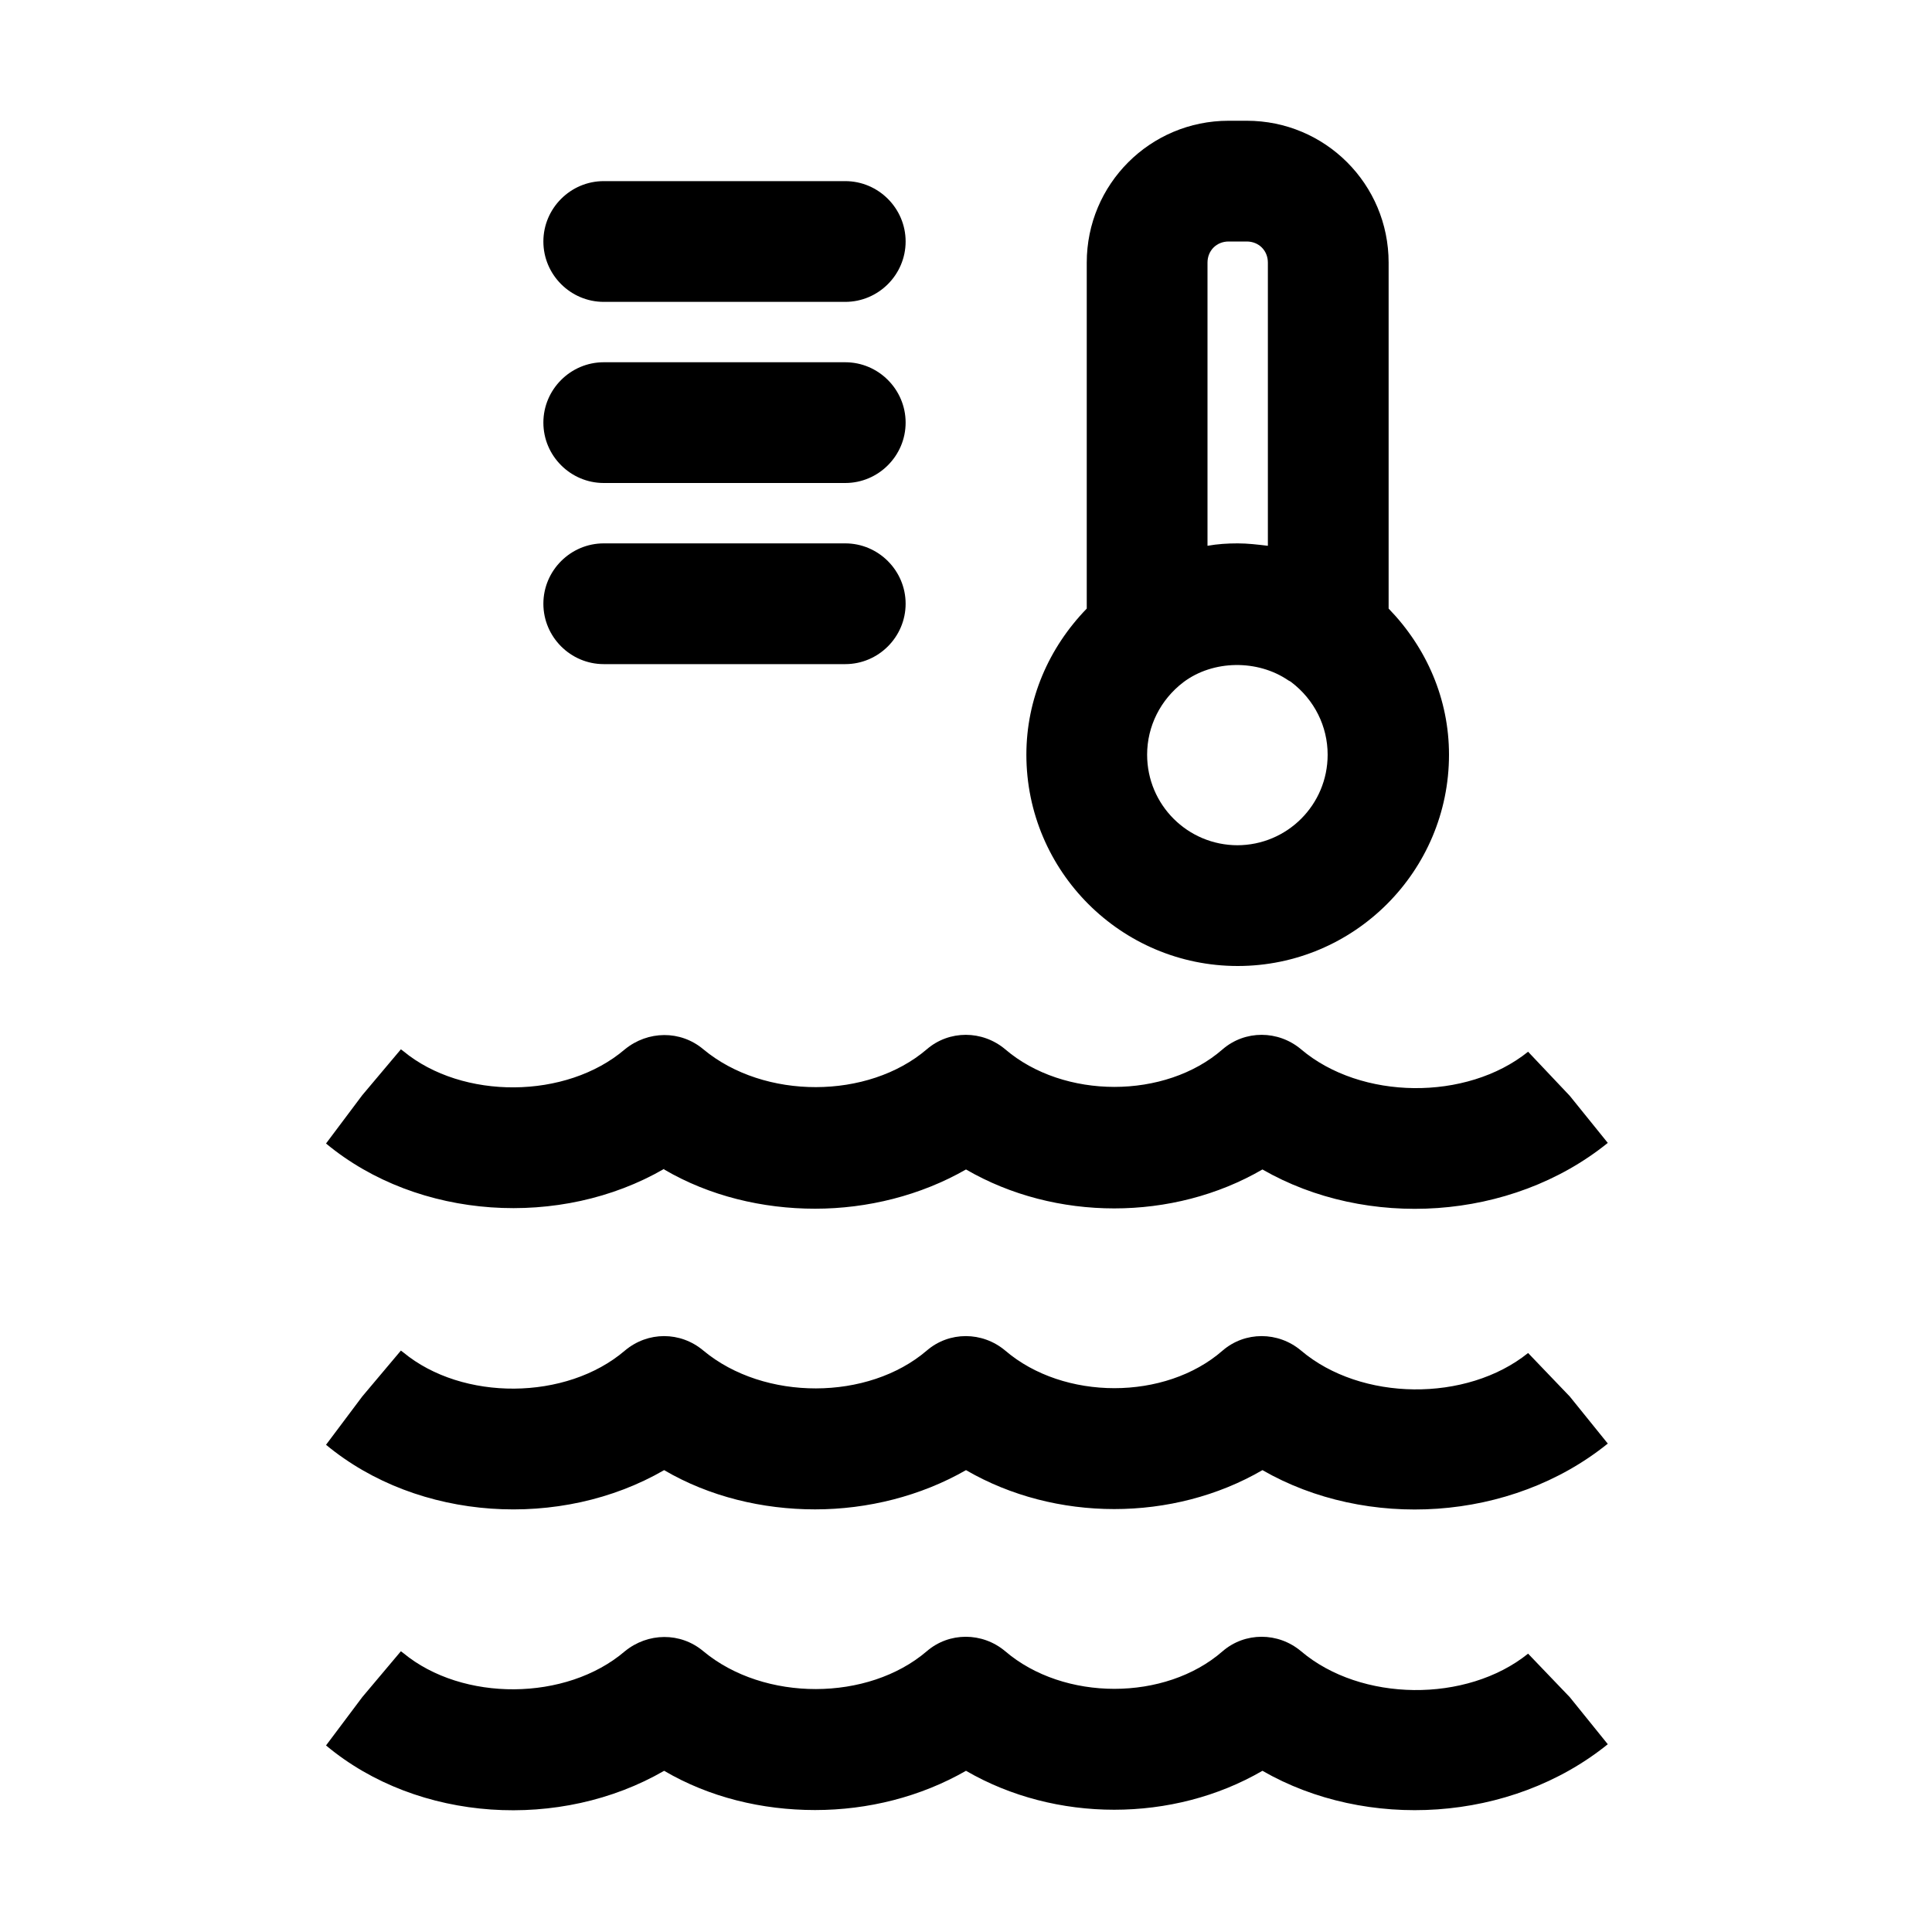
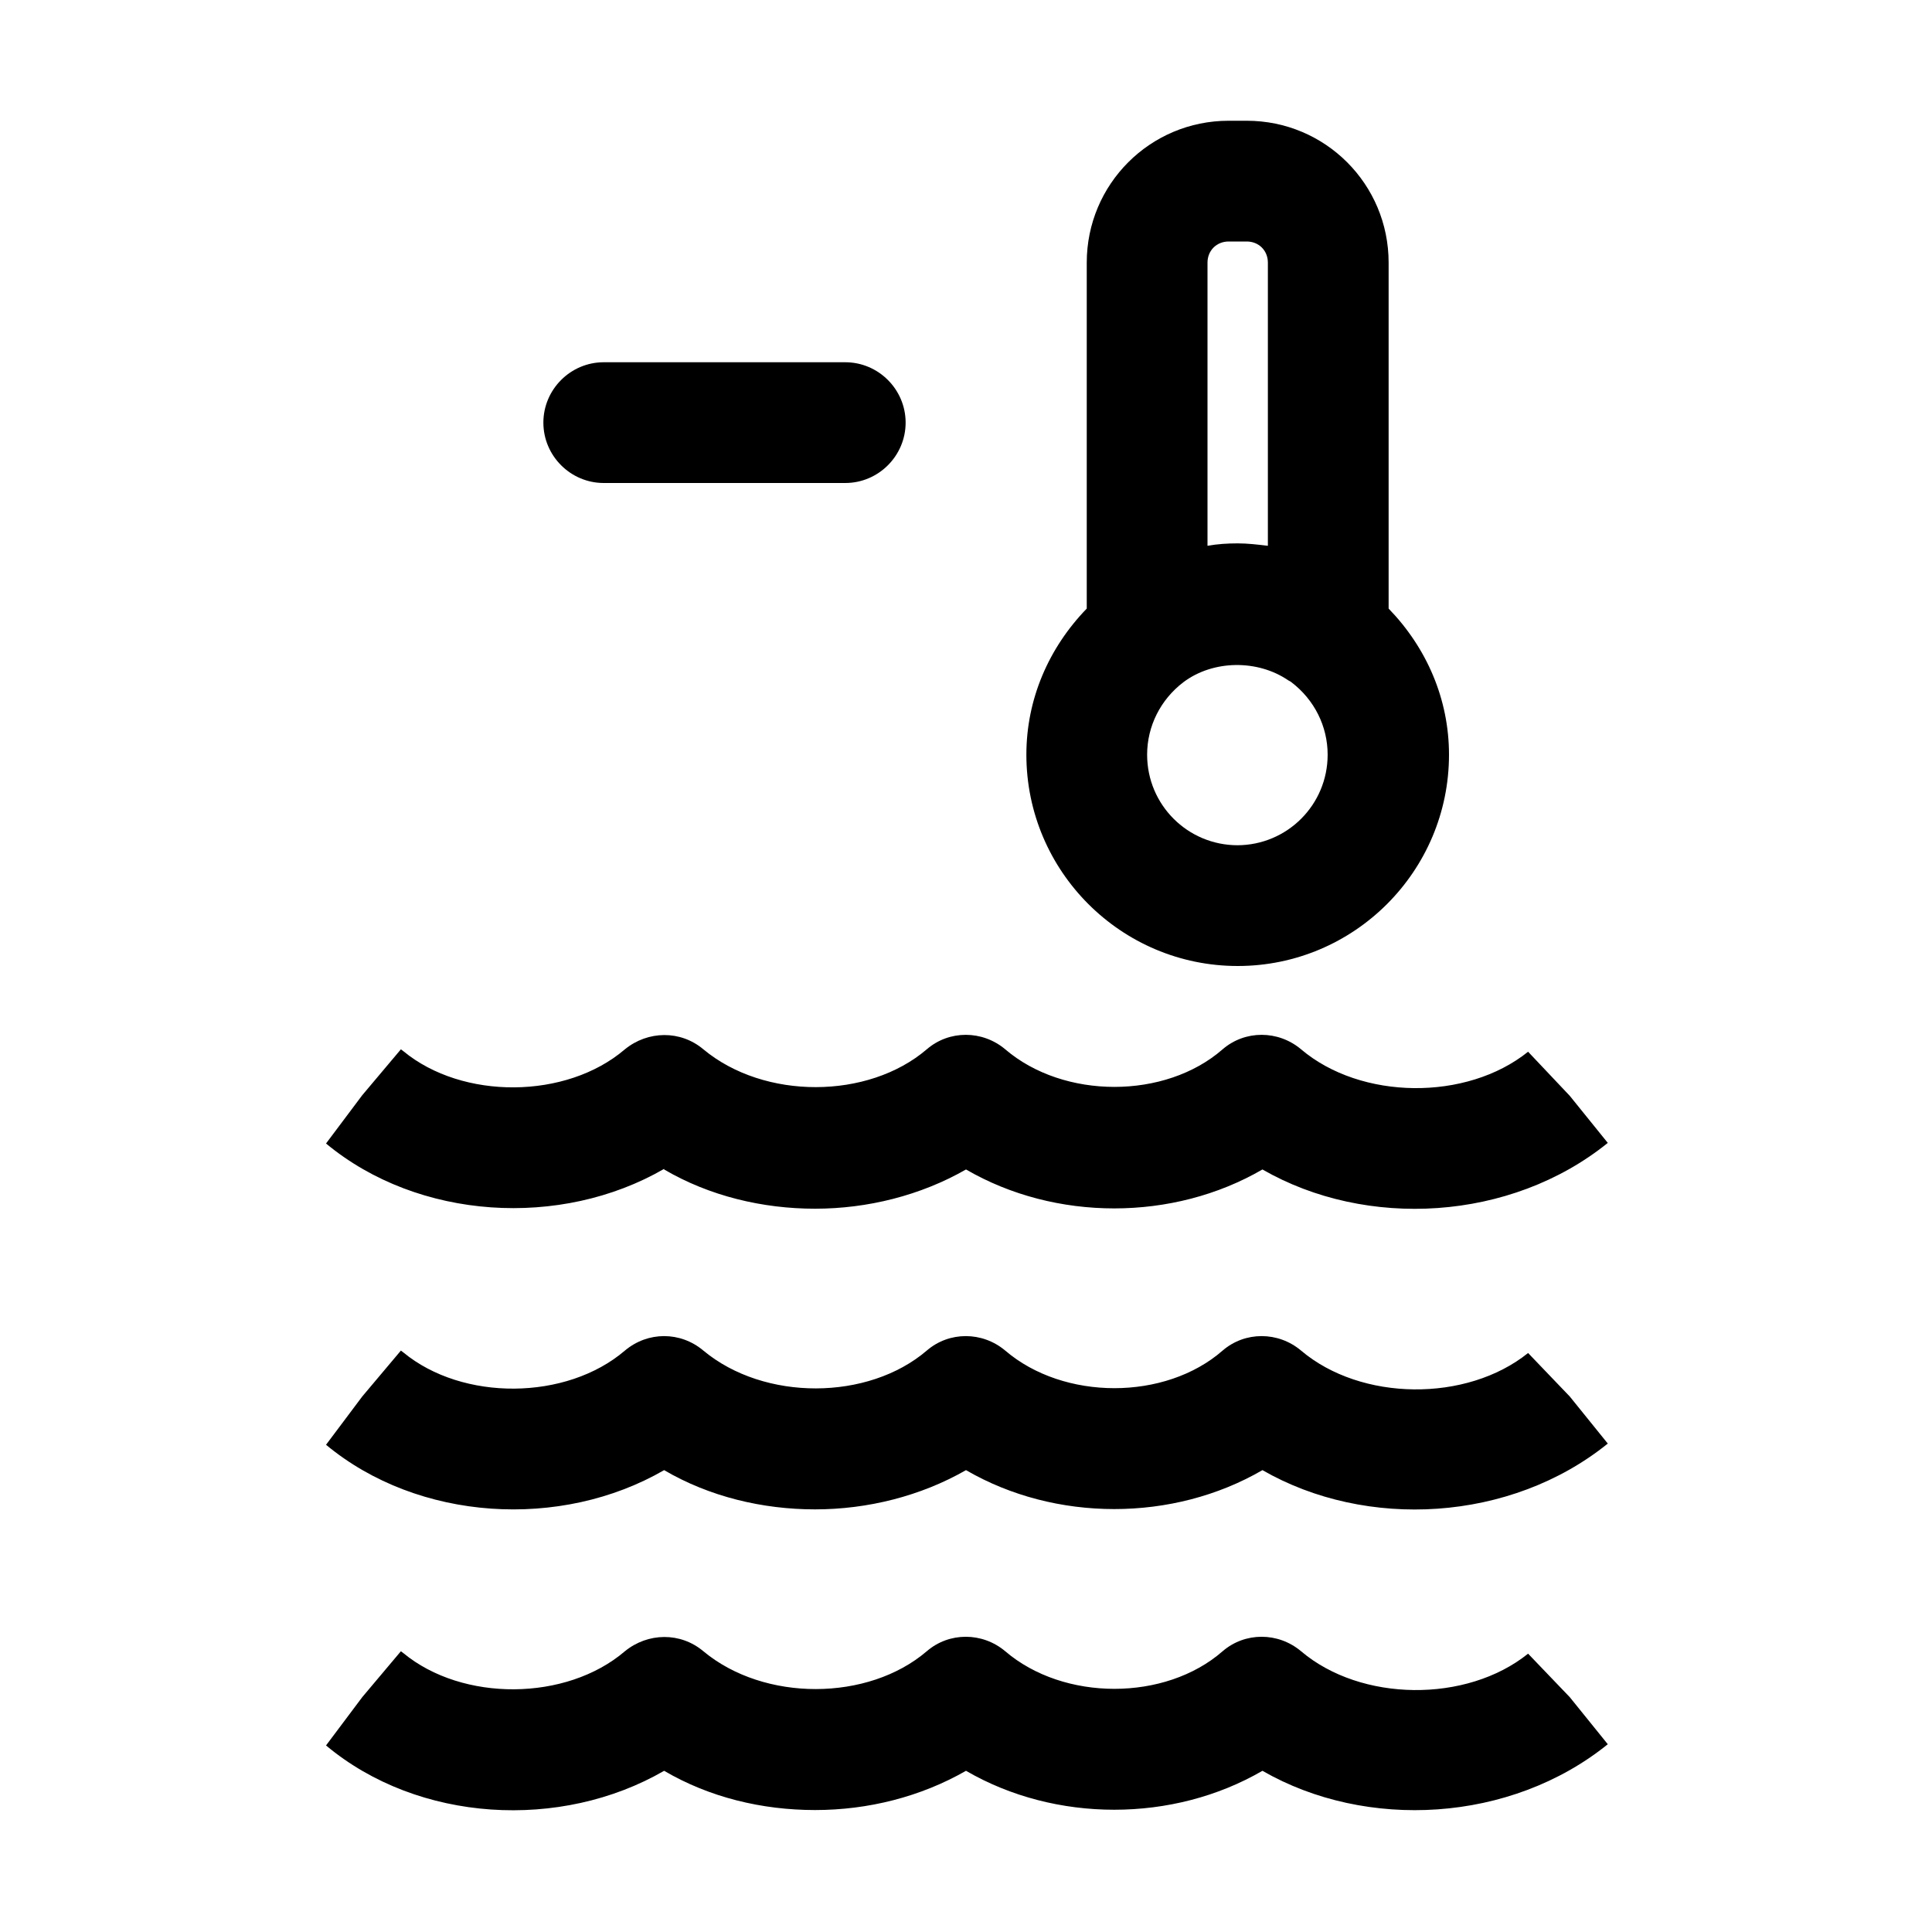
<svg xmlns="http://www.w3.org/2000/svg" id="hot_water" height="512" viewBox="0 0 32 32" width="512">
  <path d="m11 19.37c.75.44 1.63.65 2.5.65s1.75-.22 2.5-.65c1.48.86 3.43.86 4.91 0 1.72.99 4.11.86 5.72-.44l-.63-.78-.69-.73c-1.02.82-2.77.8-3.76-.04-.38-.32-.93-.32-1.3 0-.95.83-2.63.83-3.6 0-.38-.32-.93-.32-1.3 0-.97.83-2.69.84-3.7 0-.38-.32-.92-.31-1.3 0-.97.83-2.69.84-3.67.03l-.04-.03-.64.76-.6.8c1.53 1.27 3.89 1.41 5.6.42z" />
  <path d="m25.31 22.41c-1.02.82-2.77.8-3.76-.04-.38-.32-.93-.32-1.3 0-.95.83-2.63.83-3.6 0-.38-.32-.93-.32-1.3 0-.97.83-2.69.84-3.7 0-.38-.32-.92-.32-1.3 0-.97.83-2.69.84-3.67.03l-.04-.03-.64.76-.6.8c1.53 1.27 3.89 1.41 5.6.42.75.44 1.63.65 2.5.65s1.75-.22 2.5-.65c1.48.86 3.43.86 4.91 0 1.72.99 4.11.86 5.72-.44l-.63-.78z" />
  <path d="m25.31 27.39c-1.02.82-2.77.8-3.76-.04-.38-.32-.93-.32-1.3 0-.95.83-2.63.83-3.6 0-.38-.32-.93-.32-1.3 0-.97.83-2.69.84-3.7 0-.38-.32-.92-.31-1.3 0-.97.83-2.69.84-3.67.03l-.04-.03-.64.76-.6.8c1.53 1.28 3.89 1.41 5.6.42.75.44 1.62.65 2.5.65s1.75-.22 2.5-.65c1.48.86 3.43.86 4.91 0 1.72.99 4.11.86 5.72-.44l-.63-.78z" />
-   <path d="m10 5h4c.55 0 1-.45 1-1s-.45-1-1-1h-4c-.55 0-1 .45-1 1s.45 1 1 1z" />
  <path d="m10 8h4c.55 0 1-.45 1-1s-.45-1-1-1h-4c-.55 0-1 .45-1 1s.45 1 1 1z" />
-   <path d="m10 11h4c.55 0 1-.45 1-1s-.45-1-1-1h-4c-.55 0-1 .45-1 1s.45 1 1 1z" />
  <path d="m20.5 16c1.93 0 3.5-1.57 3.5-3.5 0-.92-.37-1.77-1-2.42v-5.73c0-1.3-1.05-2.35-2.35-2.35h-.3c-1.3 0-2.35 1.05-2.35 2.35v5.73c-.63.65-1 1.5-1 2.42 0 1.93 1.57 3.5 3.5 3.5zm0-2c-.83 0-1.5-.67-1.5-1.5 0-.47.22-.91.6-1.2.49-.37 1.23-.38 1.74-.03.02.01.04.02.05.03.38.29.6.73.6 1.2 0 .83-.67 1.5-1.5 1.5zm-.5-9.65c0-.2.15-.35.35-.35h.3c.2 0 .35.15.35.35v4.69c-.17-.02-.33-.04-.5-.04s-.33.01-.5.04z" />
</svg>